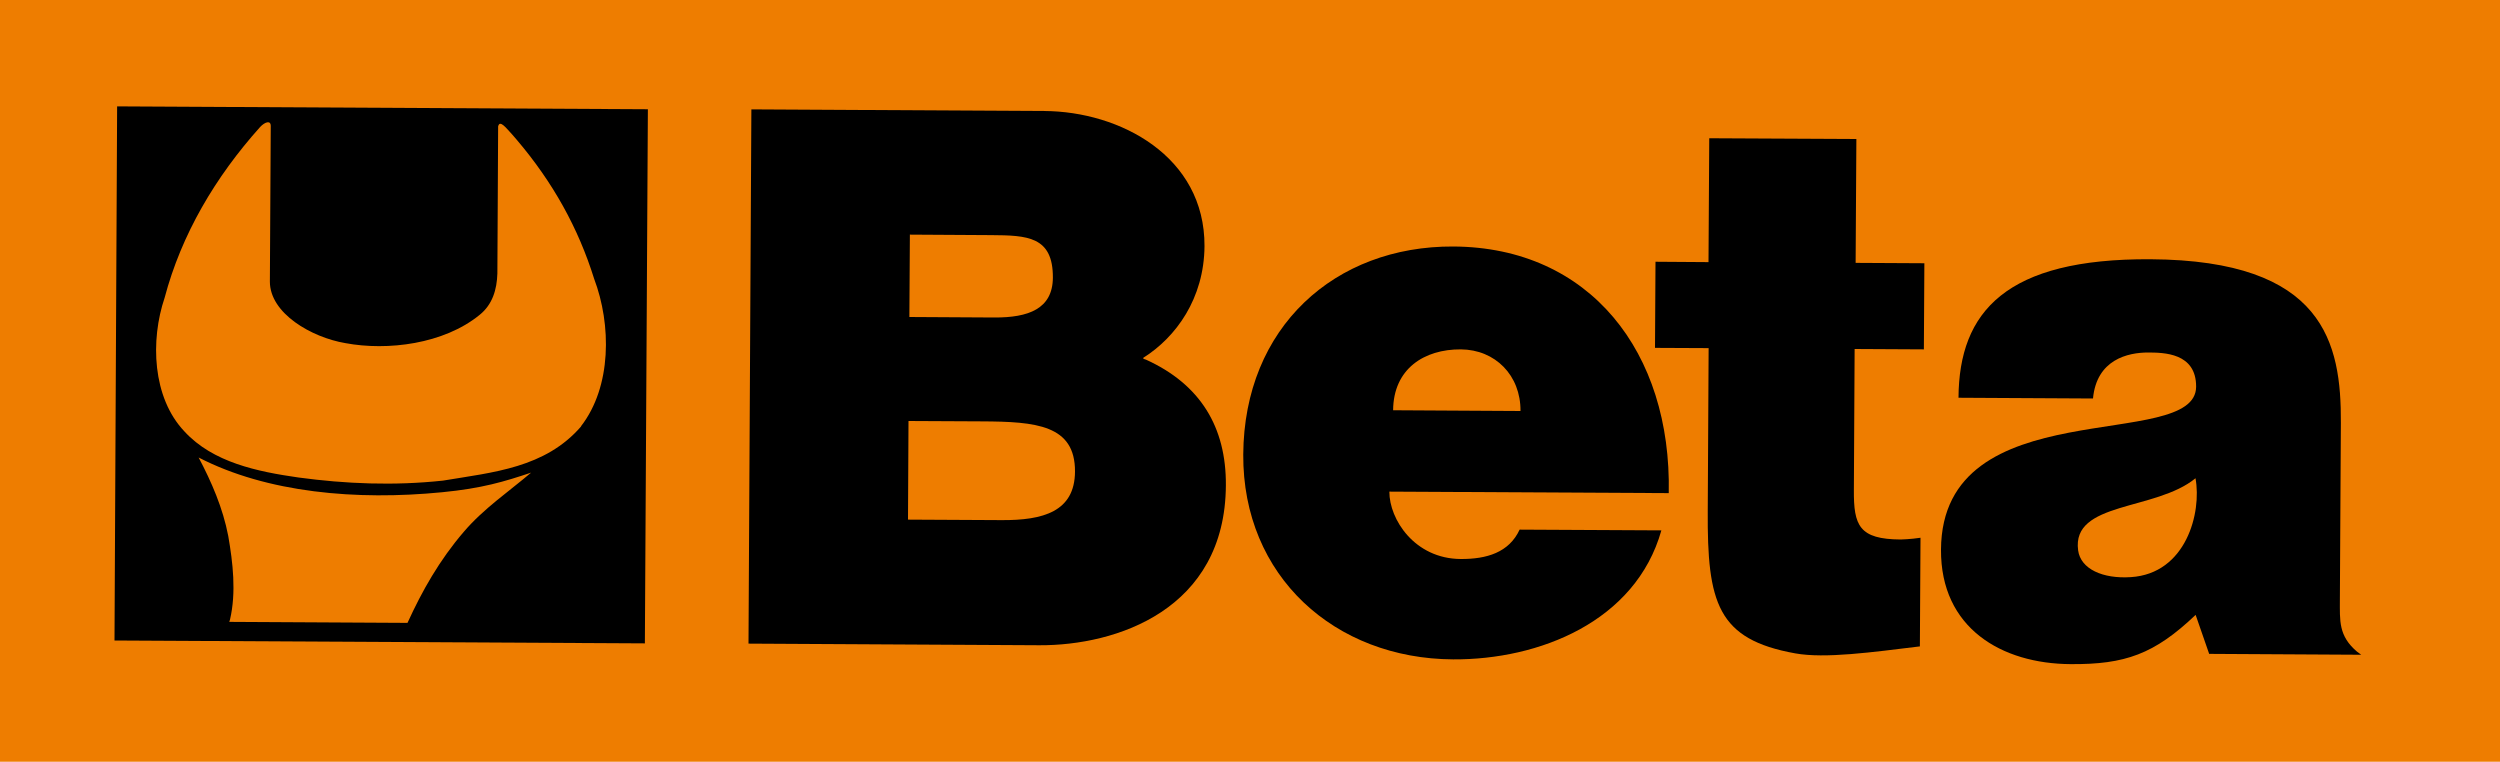
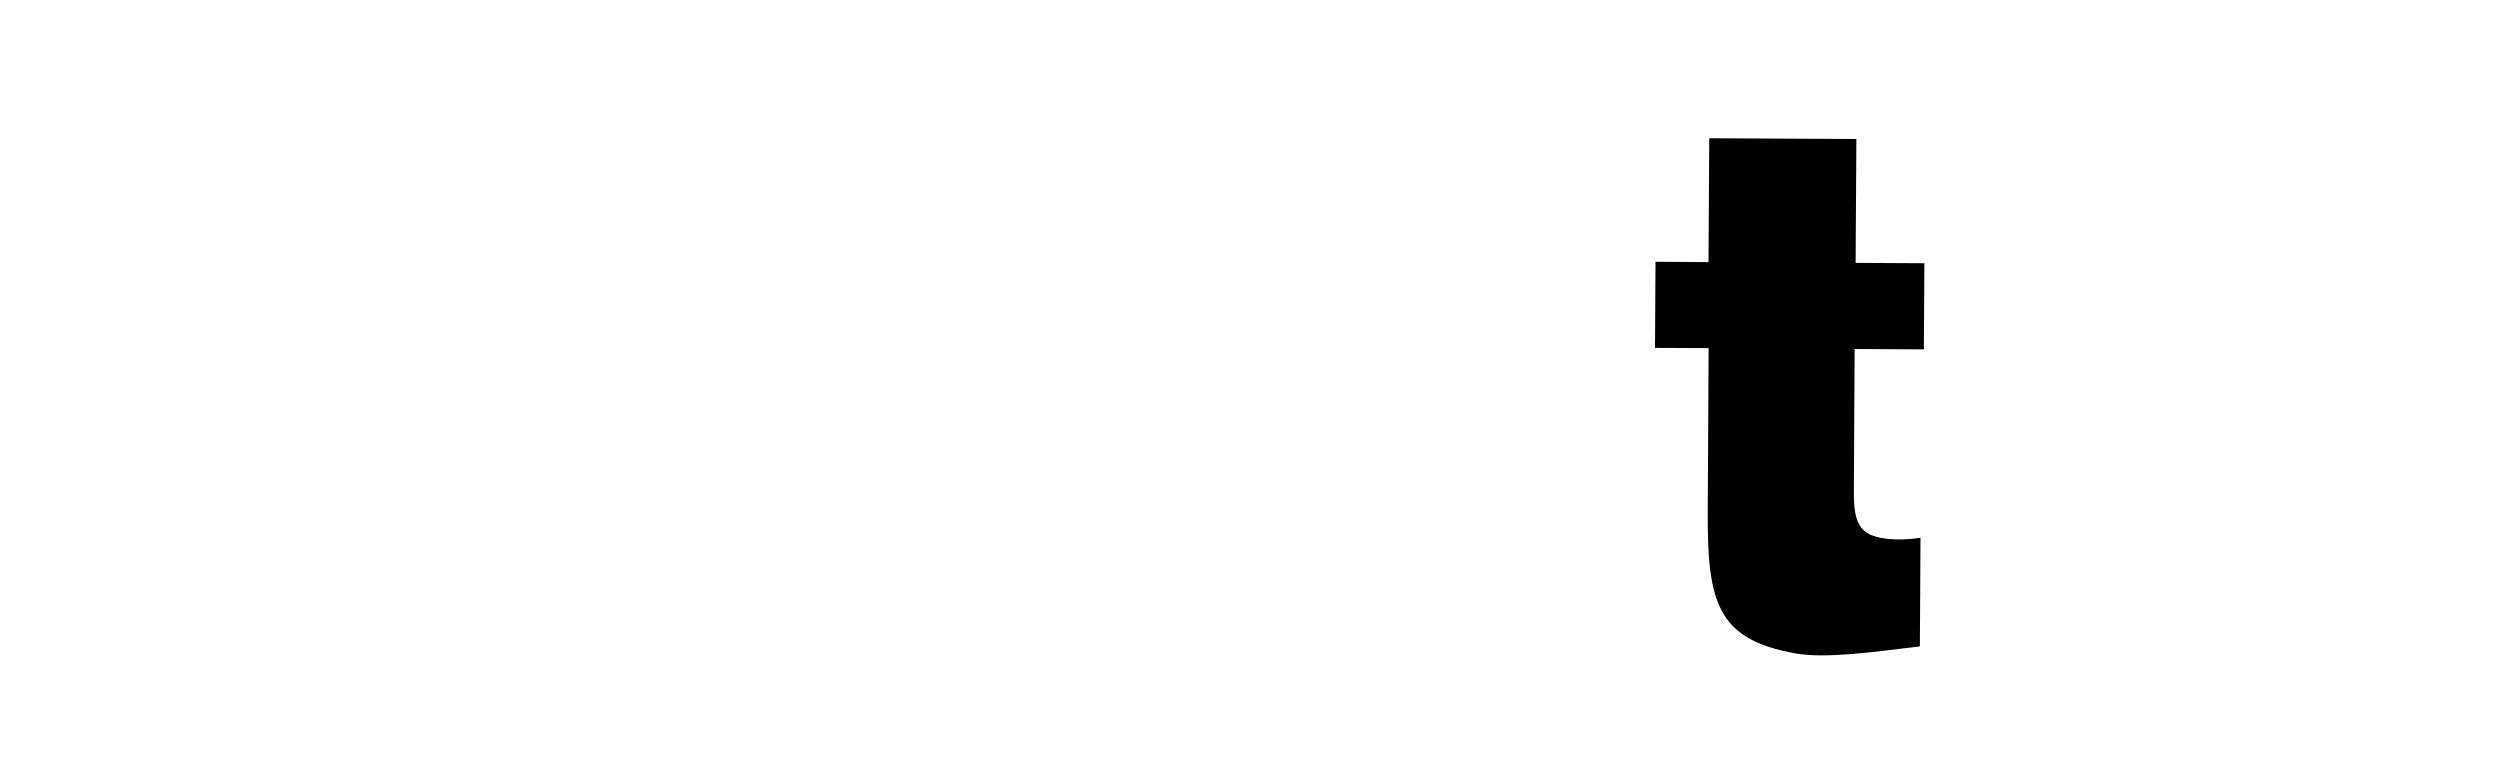
<svg xmlns="http://www.w3.org/2000/svg" id="Calque_1" data-name="Calque 1" viewBox="0 0 200 60.94">
  <defs>
    <style>
      .cls-1 {
        fill: #ee7d00;
      }

      .cls-1, .cls-2 {
        fill-rule: evenodd;
        stroke-width: 0px;
      }
    </style>
  </defs>
  <g id="Partners">
    <g id="_1920---Partners" data-name="1920---Partners">
      <g id="Main-partners">
        <g id="Logo_Beta" data-name="Logo Beta">
-           <polygon id="Fill-1" class="cls-1" points="0 60.94 200 60.94 200 0 0 0 0 60.94" />
          <g id="Group-12">
-             <path id="Fill-2" class="cls-2" d="m46.5,34.1c-2.88,3.34-7.05,3.68-11.07,4.35-3.92.42-7.77.26-11.55-.25-3.28-.47-6.85-1.2-9.13-3.69-2.57-2.71-2.73-7.29-1.58-10.69,1.34-5.06,4.06-9.67,7.64-13.66.36-.39.86-.58.85-.07l-.07,12.44c0,2.54,3.33,4.46,6.04,4.92,3.37.63,7.87.08,10.74-2.26,1.03-.83,1.38-2.02,1.42-3.31l.06-11.64v-.13c.07-.23.17-.42.79.28.26.28.46.51.69.78,2.91,3.42,4.93,7.07,6.2,11.13,1.39,3.67,1.41,8.63-1.05,11.8h0Zm-9.41,8.46c-1.93,2.25-3.32,4.7-4.49,7.27l-14.26-.08.06-.18c.51-2.19.23-4.56-.14-6.69-.43-2.24-1.34-4.33-2.37-6.28,5.48,2.83,12.64,3.45,19.47,2.78,3.2-.31,4.98-.85,7.13-1.57-1.76,1.5-3.81,2.88-5.4,4.75h0ZM9.37,8.5l-.21,42.74,42.43.23.24-42.73-42.47-.23Z" />
-             <path id="Fill-4" class="cls-2" d="m72.79,18.78l-.04,6.58,6.81.04c2.7.01,4.65-.68,4.67-3.18.02-3.32-2.06-3.39-4.93-3.41l-6.52-.04Zm-.11,14.9l-.04,7.89,7.48.04c3.33.02,5.86-.68,5.88-3.88.02-3.74-3.13-4-7.44-4.02l-5.87-.03Zm-12.8,17.8l.23-42.73,23.42.13c6.08.03,12.86,3.63,12.83,10.81-.03,4.2-2.29,7.29-4.89,8.93-.12.08.29.18.16.13,4.42,1.99,6.47,5.44,6.44,10.07-.05,9.97-8.78,12.83-14.92,12.8l-23.27-.13Z" />
-             <path id="Fill-6" class="cls-2" d="m121.64,32.88c.02-2.85-2.02-4.91-4.77-4.93-2.93-.02-5.4,1.55-5.42,4.87l10.19.06Zm-10.49,6.46c-.01,2.19,2.01,5.36,5.71,5.38,2.06.01,3.86-.51,4.71-2.35l11.34.06c-2.06,7.31-9.8,10.36-16.66,10.32-9.46-.05-16.84-6.64-16.79-16.38.06-10.21,7.35-16.7,16.81-16.65,10.92.06,17.46,8.45,17.23,19.73l-22.34-.12Z" />
            <path id="Fill-8" class="cls-2" d="m153.6,51.71c-3.86.47-7.59.99-9.98.56-6.22-1.12-7.05-4.02-7-11.42l.07-13-4.29-.02.04-6.89,4.24.03.06-9.91,11.77.06-.06,9.91,5.5.03-.04,6.89-5.54-.03-.06,11.28c-.02,2.85.42,3.94,3.75,3.96,0,0,.8-.02,1.58-.14,0,.47-.05,8.71-.05,8.71" />
-             <path id="Fill-10" class="cls-2" d="m175.64,38.26c-3.2,2.63-9.92,1.84-9.39,5.77.2,1.49,1.97,2.29,4.22,2.14,4.41-.28,5.68-5.14,5.17-7.91h0Zm1.1,14.07l-1.09-3.14c-3.31,3.15-5.65,3.97-10,3.94-5.52-.03-10.41-2.88-10.37-9.16.07-12.86,20.38-7.74,20.41-13.03.01-2.73-2.61-2.73-3.84-2.74-1.62,0-4.12.56-4.41,3.68l-10.76-.06c.04-6.92,3.83-11.15,15.36-11.08,13.92.08,15.26,6.71,15.23,13.09l-.08,14.11c0,1.73-.12,2.93,1.38,4.2l.33.24-12.15-.07Z" />
          </g>
        </g>
      </g>
    </g>
  </g>
</svg>